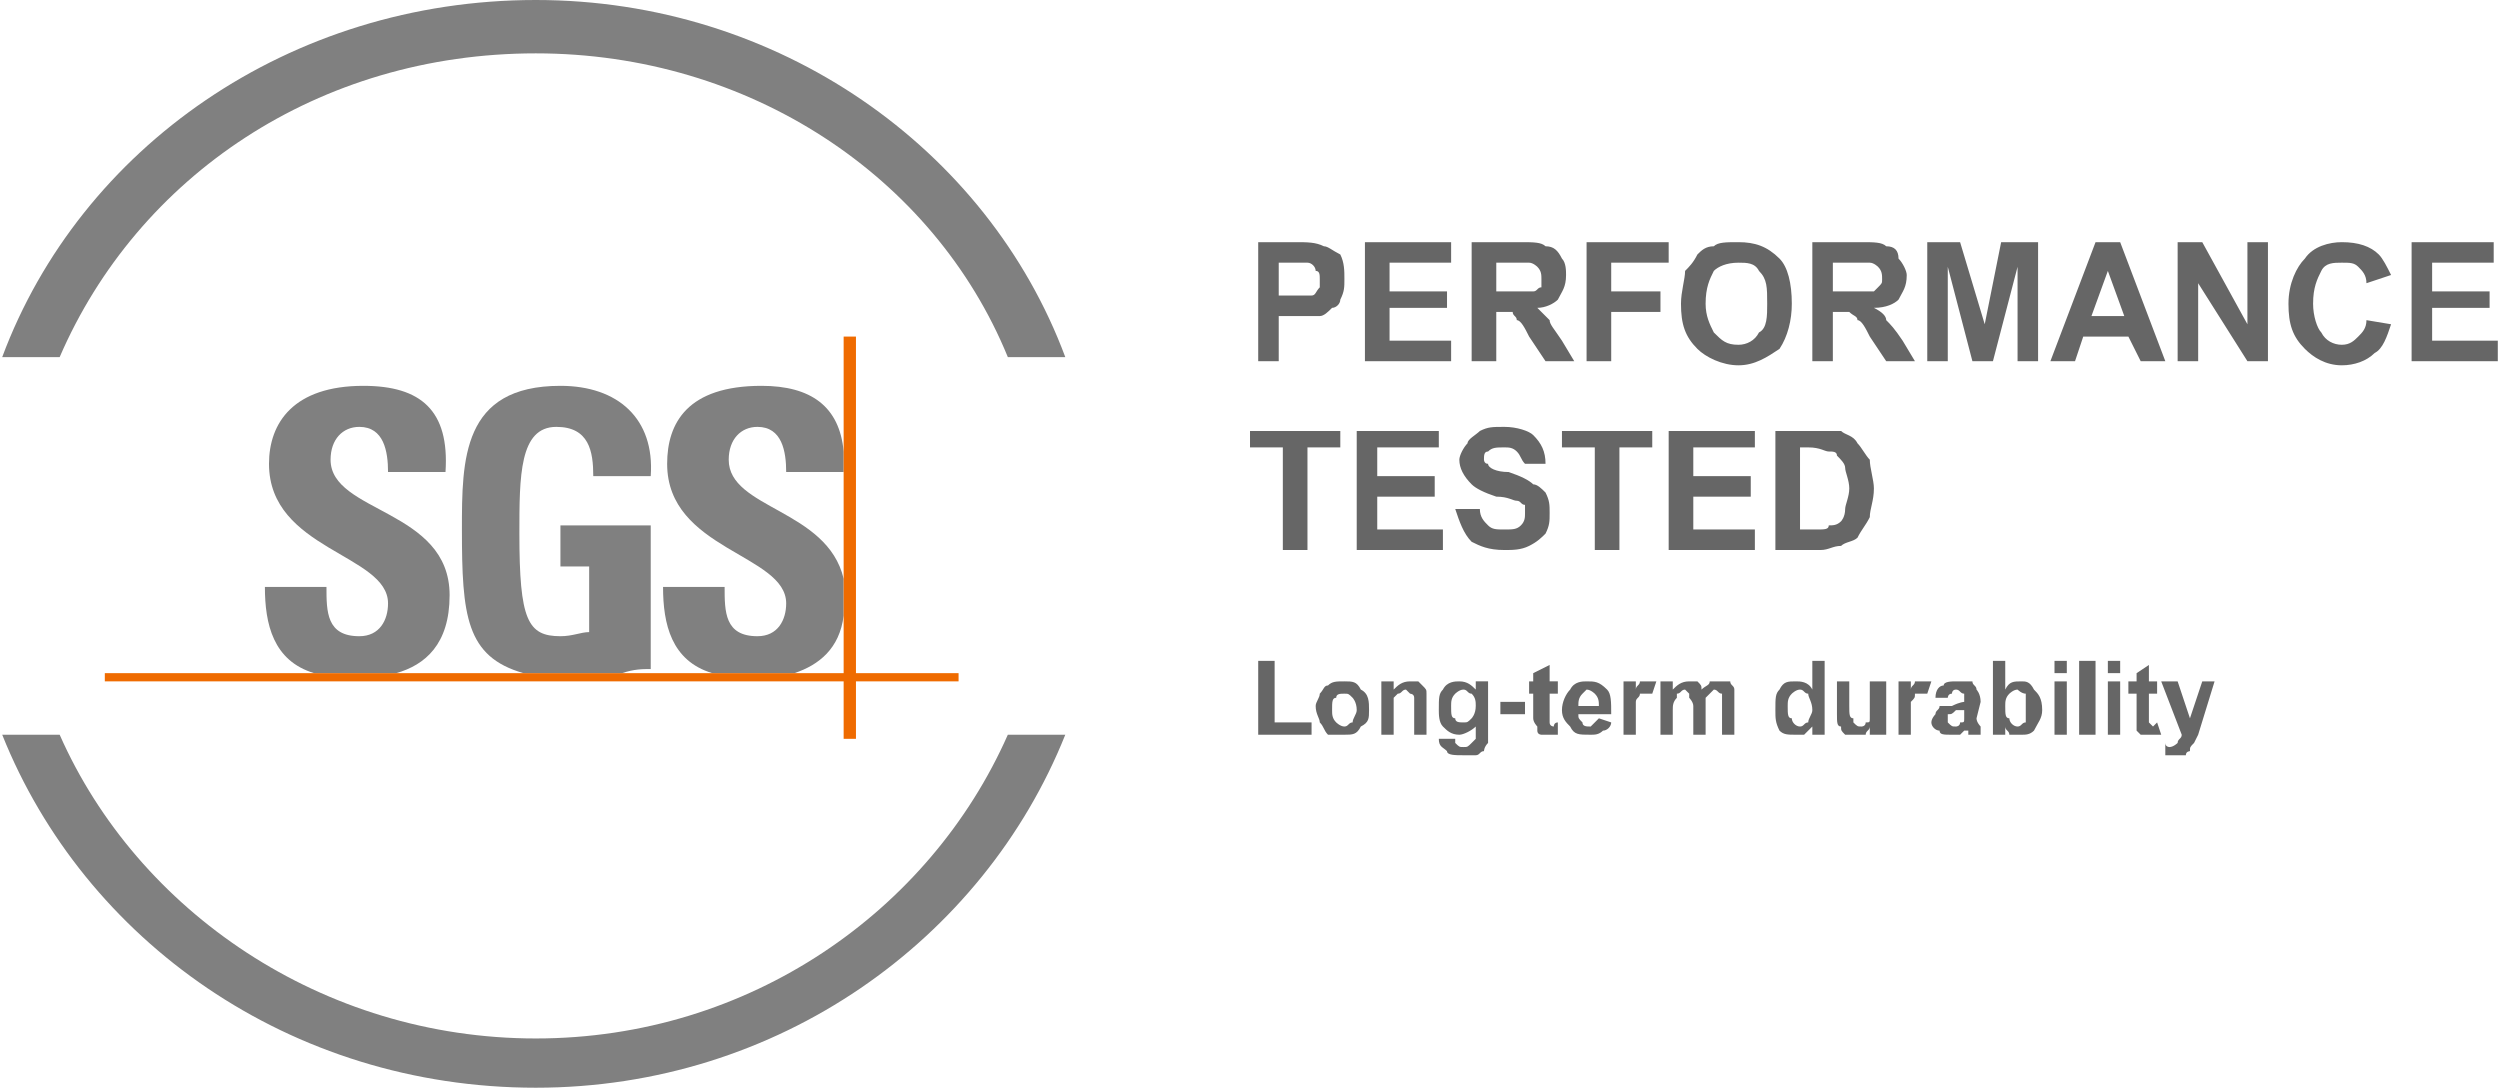
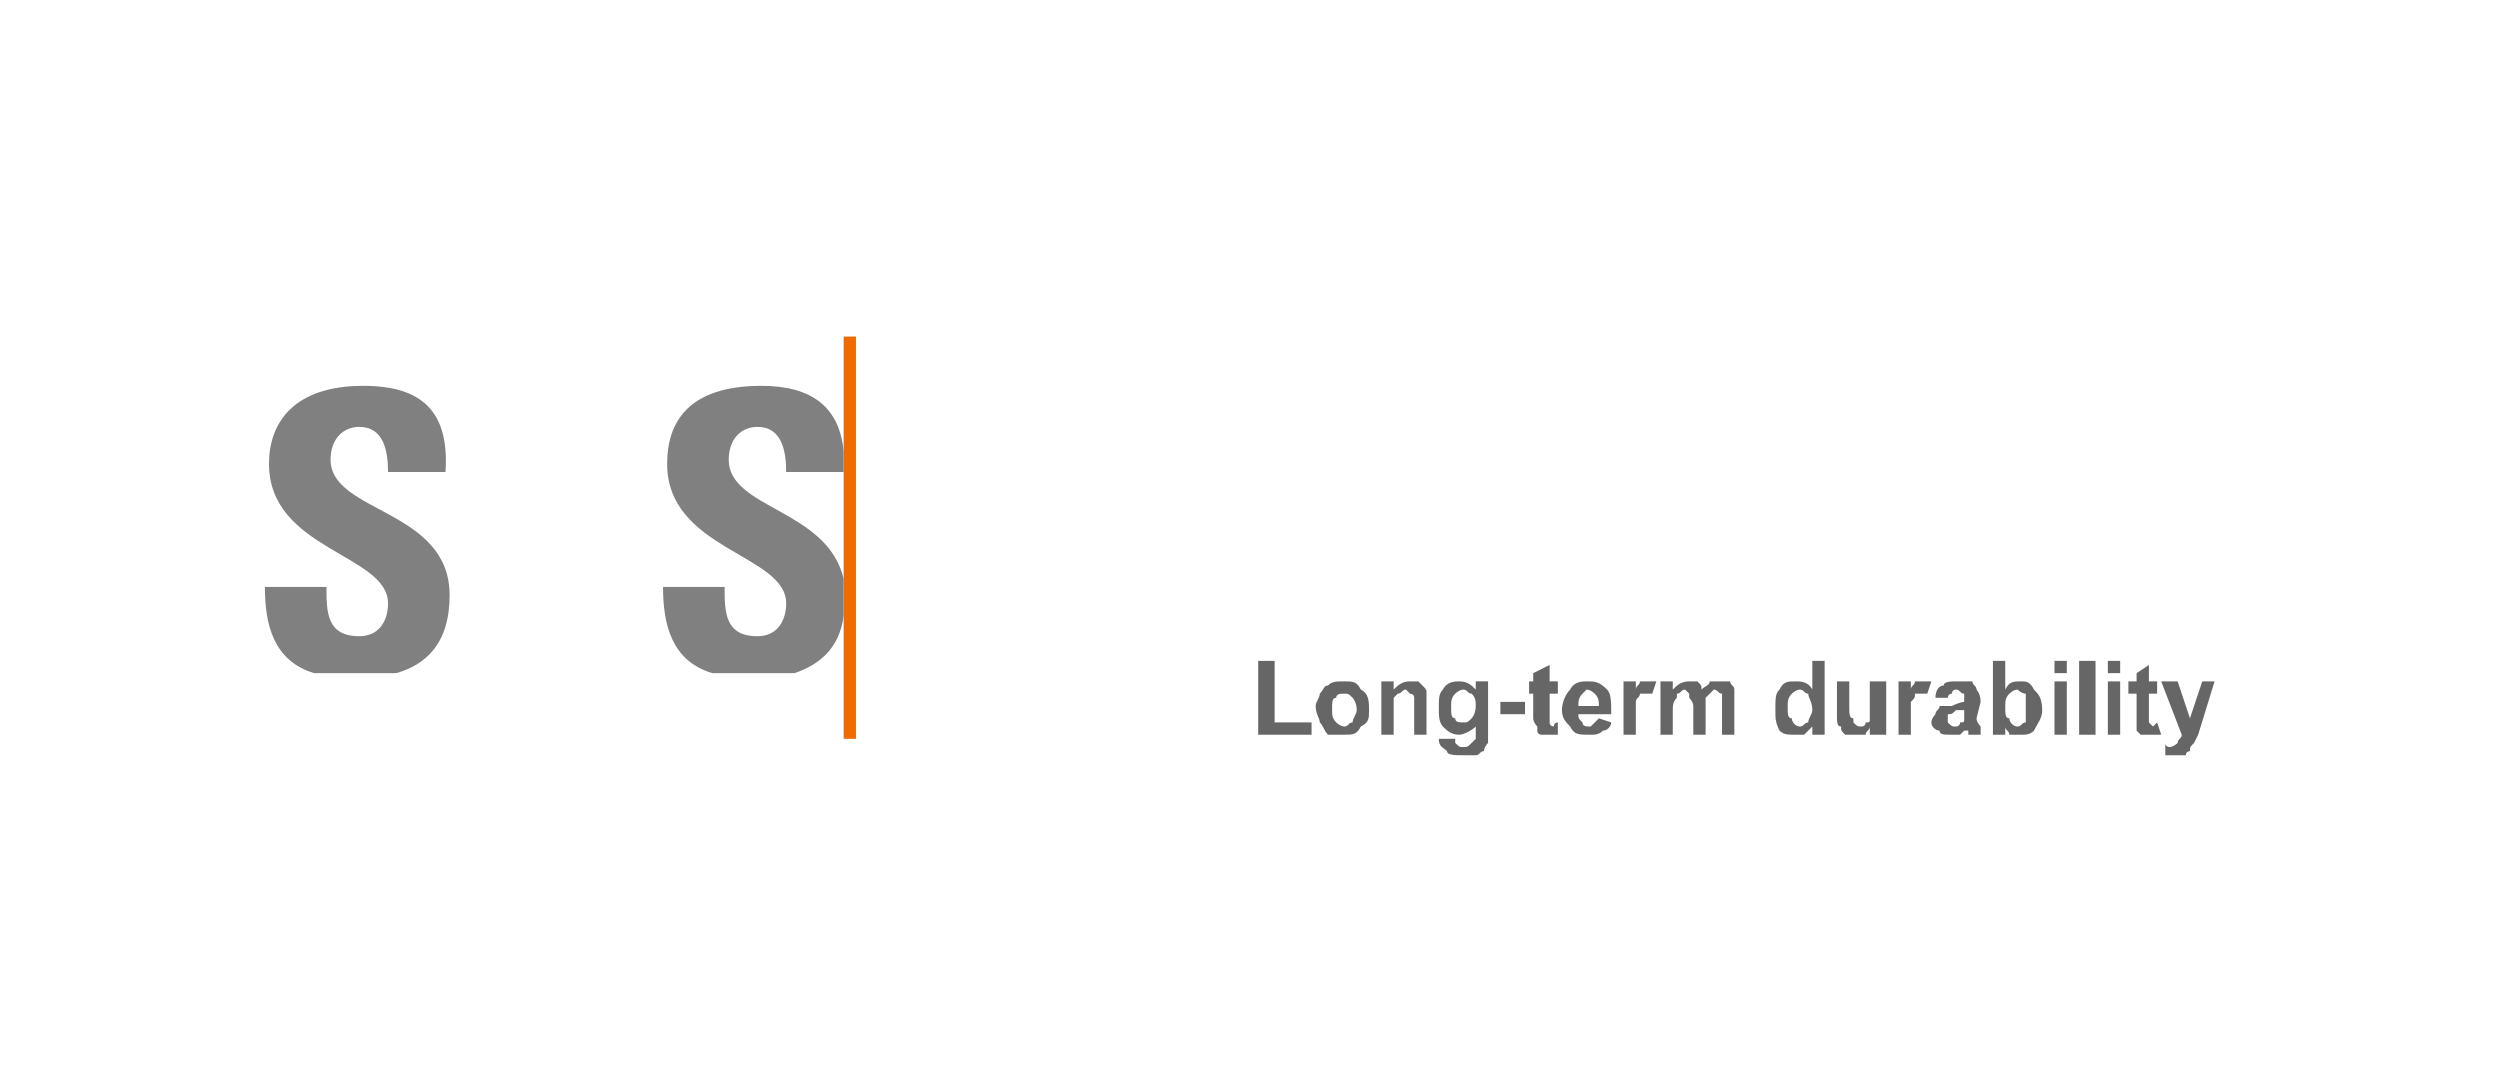
<svg xmlns="http://www.w3.org/2000/svg" xml:space="preserve" width="285px" height="124px" version="1.1" shape-rendering="geometricPrecision" text-rendering="geometricPrecision" image-rendering="optimizeQuality" fill-rule="evenodd" clip-rule="evenodd" viewBox="0 0 608 265">
  <g id="Layer_x0020_1">
    <g id="_2371637049152">
      <path fill="gray" d="M76 164c-10,-3 -12,-12 -12,-21l15 0c0,6 0,12 8,12 5,0 7,-4 7,-8 0,-12 -29,-13 -29,-34 0,-10 6,-19 23,-19 14,0 21,6 20,21l-14 0c0,-5 -1,-11 -7,-11 -4,0 -7,3 -7,8 0,13 29,12 29,33 0,12 -6,17 -13,19l-20 0z" />
-       <path fill="gray" d="M144 116c0,-6 -1,-12 -9,-12 -9,0 -9,12 -9,26 0,21 2,25 10,25 3,0 5,-1 7,-1l0 -16 -7 0 0 -10 22 0 0 35c-2,0 -4,0 -7,1l-24 0c-14,-4 -15,-14 -15,-35 0,-17 0,-35 24,-35 14,0 23,8 22,22l-14 0z" />
      <path fill="gray" d="M185 94c12,0 19,5 20,16l0 5 -14 0c0,-5 -1,-11 -7,-11 -4,0 -7,3 -7,8 0,12 24,12 28,29l0 9c-1,8 -6,12 -12,14l-20 0c-10,-3 -12,-12 -12,-21l15 0c0,6 0,12 8,12 5,0 7,-4 7,-8 0,-12 -29,-13 -29,-34 0,-10 5,-19 23,-19z" />
-       <polygon fill="#EF6B00" points="25,164 233,164 233,166 25,166 " />
      <polygon fill="#EF6B00" points="205,180 208,180 208,82 205,82 " />
-       <path fill="gray" d="M130 0c59,0 110,36 129,87l-14 0c-18,-44 -63,-74 -115,-74 -53,0 -97,30 -116,74l-14 0c19,-51 70,-87 130,-87zm129 179c-20,50 -70,86 -129,86 -60,0 -110,-36 -130,-86l14 0c19,43 64,74 116,74 52,0 96,-31 115,-74l14 0z" />
-       <path fill="#666666" fill-rule="nonzero" d="M306 88l0 -29 9 0c3,0 5,0 7,1 1,0 2,1 4,2 1,2 1,4 1,6 0,2 0,3 -1,5 0,1 -1,2 -2,2 -1,1 -2,2 -3,2 -1,0 -3,0 -6,0l-4 0 0 11 -5 0zm5 -24l0 8 3 0c3,0 4,0 5,0 1,0 1,-1 2,-2 0,0 0,-1 0,-2 0,-1 0,-2 -1,-2 0,-1 -1,-2 -2,-2 0,0 -2,0 -4,0l-3 0zm21 24l0 -29 21 0 0 5 -15 0 0 7 14 0 0 4 -14 0 0 8 15 0 0 5 -21 0zm26 0l0 -29 12 0c3,0 5,0 6,1 2,0 3,1 4,3 1,1 1,3 1,4 0,3 -1,4 -2,6 -1,1 -3,2 -5,2 1,1 2,2 3,3 0,1 1,2 3,5l3 5 -7 0 -4 -6c-1,-2 -2,-4 -3,-4 0,-1 -1,-1 -1,-2 -1,0 -2,0 -3,0l-1 0 0 12 -6 0zm6 -17l4 0c3,0 4,0 5,0 1,0 1,-1 2,-1 0,-1 0,-1 0,-2 0,-1 0,-2 -1,-3 0,0 -1,-1 -2,-1 0,0 -2,0 -4,0l-4 0 0 7zm22 17l0 -29 20 0 0 5 -14 0 0 7 12 0 0 5 -12 0 0 12 -6 0zm23 -14c0,-3 1,-6 1,-8 1,-1 2,-2 3,-4 1,-1 2,-2 4,-2 1,-1 3,-1 6,-1 4,0 7,1 10,4 2,2 3,6 3,11 0,4 -1,8 -3,11 -3,2 -6,4 -10,4 -4,0 -8,-2 -10,-4 -3,-3 -4,-6 -4,-11zm6 0c0,3 1,5 2,7 2,2 3,3 6,3 2,0 4,-1 5,-3 2,-1 2,-4 2,-7 0,-4 0,-6 -2,-8 -1,-2 -3,-2 -5,-2 -3,0 -5,1 -6,2 -1,2 -2,4 -2,8zm26 14l0 -29 12 0c3,0 5,0 6,1 2,0 3,1 3,3 1,1 2,3 2,4 0,3 -1,4 -2,6 -1,1 -3,2 -6,2 2,1 3,2 3,3 1,1 2,2 4,5l3 5 -7 0 -4 -6c-1,-2 -2,-4 -3,-4 0,-1 -1,-1 -2,-2 0,0 -1,0 -2,0l-2 0 0 12 -5 0zm5 -17l5 0c2,0 4,0 5,0 0,0 1,-1 1,-1 1,-1 1,-1 1,-2 0,-1 0,-2 -1,-3 0,0 -1,-1 -2,-1 0,0 -2,0 -4,0l-5 0 0 7zm23 17l0 -29 8 0 6 20 4 -20 9 0 0 29 -5 0 0 -23 -6 23 -5 0 -6 -23 0 23 -5 0zm58 0l-6 0 -3 -6 -11 0 -2 6 -6 0 11 -29 6 0 11 29zm-10 -11l-4 -11 -4 11 8 0zm13 11l0 -29 6 0 11 20 0 -20 5 0 0 29 -5 0 -12 -19 0 19 -5 0zm46 -10l6 1c-1,3 -2,6 -4,7 -2,2 -5,3 -8,3 -4,0 -7,-2 -9,-4 -3,-3 -4,-6 -4,-11 0,-5 2,-9 4,-11 2,-3 6,-4 9,-4 4,0 7,1 9,3 1,1 2,3 3,5l-6 2c0,-2 -1,-3 -2,-4 -1,-1 -2,-1 -4,-1 -2,0 -4,0 -5,2 -1,2 -2,4 -2,8 0,3 1,6 2,7 1,2 3,3 5,3 2,0 3,-1 4,-2 1,-1 2,-2 2,-4zm11 10l0 -29 20 0 0 5 -15 0 0 7 14 0 0 4 -14 0 0 8 16 0 0 5 -21 0zm-275 46l0 -25 -8 0 0 -4 22 0 0 4 -8 0 0 25 -6 0zm18 0l0 -29 20 0 0 4 -15 0 0 7 14 0 0 5 -14 0 0 8 16 0 0 5 -21 0zm24 -10l6 0c0,2 1,3 2,4 1,1 2,1 4,1 2,0 3,0 4,-1 1,-1 1,-2 1,-3 0,-1 0,-1 0,-2 -1,0 -1,-1 -2,-1 -1,0 -2,-1 -5,-1 -3,-1 -5,-2 -6,-3 -2,-2 -3,-4 -3,-6 0,-1 1,-3 2,-4 0,-1 2,-2 3,-3 2,-1 3,-1 6,-1 3,0 6,1 7,2 2,2 3,4 3,7l-5 0c-1,-1 -1,-2 -2,-3 -1,-1 -2,-1 -3,-1 -2,0 -3,0 -4,1 -1,0 -1,1 -1,2 0,0 0,1 1,1 0,1 2,2 5,2 3,1 5,2 6,3 1,0 2,1 3,2 1,2 1,3 1,5 0,2 0,3 -1,5 -1,1 -2,2 -4,3 -2,1 -4,1 -6,1 -4,0 -6,-1 -8,-2 -2,-2 -3,-5 -4,-8zm34 10l0 -25 -8 0 0 -4 22 0 0 4 -8 0 0 25 -6 0zm18 0l0 -29 21 0 0 4 -15 0 0 7 14 0 0 5 -14 0 0 8 15 0 0 5 -21 0zm26 -29l10 0c3,0 4,0 6,0 1,1 3,1 4,3 1,1 2,3 3,4 0,2 1,5 1,7 0,3 -1,5 -1,7 -1,2 -2,3 -3,5 -1,1 -3,1 -4,2 -2,0 -3,1 -5,1l-11 0 0 -29zm6 4l0 20 4 0c2,0 3,0 3,-1 1,0 2,0 3,-1 0,0 1,-1 1,-3 0,-1 1,-3 1,-5 0,-2 -1,-4 -1,-5 0,-1 -1,-2 -2,-3 0,-1 -1,-1 -2,-1 -1,0 -2,-1 -5,-1l-2 0z" />
      <path fill="#666666" fill-rule="nonzero" d="M306 179l0 -18 4 0 0 15 9 0 0 3 -13 0zm14 -7c0,-1 1,-2 1,-3 1,-1 1,-2 2,-2 1,-1 2,-1 4,-1 2,0 3,0 4,2 2,1 2,3 2,5 0,2 0,3 -2,4 -1,2 -2,2 -4,2 -1,0 -2,0 -4,0 -1,-1 -1,-2 -2,-3 0,-1 -1,-2 -1,-4zm4 1c0,1 0,2 1,3 0,0 1,1 2,1 1,0 1,-1 2,-1 0,-1 1,-2 1,-3 0,-2 -1,-3 -1,-3 -1,-1 -1,-1 -2,-1 -1,0 -2,0 -2,1 -1,0 -1,1 -1,3zm23 6l-3 0 0 -7c0,-1 0,-2 0,-2 0,-1 -1,-1 -1,-1 0,0 -1,-1 -1,-1 -1,0 -1,1 -2,1 0,0 -1,1 -1,1 0,1 0,2 0,3l0 6 -3 0 0 -13 3 0 0 2c1,-1 2,-2 4,-2 1,0 1,0 2,0 1,1 1,1 1,1 1,1 1,1 1,2 0,0 0,1 0,2l0 8zm3 1l4 0c0,1 0,1 0,1 1,1 1,1 2,1 1,0 1,0 2,-1 0,0 0,0 1,-1 0,0 0,0 0,-1l0 -2c-1,1 -3,2 -4,2 -2,0 -3,-1 -4,-2 -1,-1 -1,-3 -1,-4 0,-3 0,-4 1,-5 1,-2 3,-2 4,-2 2,0 3,1 4,2l0 -2 3 0 0 12c0,1 0,2 0,3 -1,1 -1,2 -1,2 -1,0 -1,1 -2,1 -1,0 -2,0 -3,0 -2,0 -4,0 -4,-1 -1,-1 -2,-1 -2,-3 0,0 0,0 0,0zm3 -8c0,2 0,3 1,3 0,1 1,1 2,1 1,0 1,0 2,-1 0,0 1,-1 1,-3 0,-1 0,-2 -1,-3 -1,0 -1,-1 -2,-1 -1,0 -2,1 -2,1 -1,1 -1,2 -1,3zm12 2l0 -3 6 0 0 3 -6 0zm14 -8l0 3 -2 0 0 5c0,1 0,2 0,2 0,0 0,0 0,0 0,1 1,1 1,1 0,0 0,-1 1,-1l0 3c0,0 -1,0 -2,0 -1,0 -1,0 -2,0 0,0 -1,0 -1,-1 0,0 0,0 0,-1 0,0 -1,-1 -1,-2l0 -6 -1 0 0 -3 1 0 0 -2 4 -2 0 4 2 0zm10 9l3 1c0,1 -1,2 -2,2 -1,1 -2,1 -3,1 -3,0 -4,0 -5,-2 -1,-1 -2,-2 -2,-4 0,-2 1,-4 2,-5 1,-2 3,-2 4,-2 2,0 3,0 5,2 1,1 1,3 1,6l-8 0c0,1 0,1 1,2 0,1 1,1 2,1 0,0 0,0 1,-1 0,0 0,0 1,-1zm0 -3c0,-1 0,-2 -1,-3 0,0 -1,-1 -2,-1 0,0 -1,1 -1,1 -1,1 -1,2 -1,3l5 0zm9 7l-3 0 0 -13 3 0 0 2c0,-1 1,-1 1,-2 1,0 1,0 2,0 0,0 1,0 2,0l-1 3c-1,0 -1,0 -2,0 0,0 -1,0 -1,0 0,1 -1,1 -1,2 0,0 0,2 0,4l0 4zm6 -13l3 0 0 2c1,-1 2,-2 4,-2 1,0 1,0 2,0 1,1 1,1 1,2 1,-1 2,-1 2,-2 1,0 2,0 2,0 1,0 2,0 3,0 0,1 1,1 1,2 0,1 0,2 0,3l0 8 -3 0 0 -7c0,-2 0,-2 0,-3 -1,0 -1,-1 -2,-1 0,0 -1,1 -1,1 0,0 -1,1 -1,1 0,1 0,2 0,3l0 6 -3 0 0 -7c0,-1 -1,-2 -1,-2 0,-1 0,-1 0,-1 0,0 -1,-1 -1,-1 -1,0 -1,1 -2,1 0,0 0,1 0,1 -1,1 -1,2 -1,3l0 6 -3 0 0 -13zm40 13l-3 0 0 -2c-1,1 -1,1 -2,2 -1,0 -1,0 -2,0 -2,0 -3,0 -4,-1 -1,-2 -1,-3 -1,-5 0,-3 0,-4 1,-5 1,-2 2,-2 4,-2 1,0 3,0 4,2l0 -7 3 0 0 18zm-9 -7c0,2 0,3 1,3 0,1 1,2 2,2 1,0 1,-1 2,-1 0,-1 1,-2 1,-3 0,-2 -1,-3 -1,-4 -1,0 -1,-1 -2,-1 -1,0 -2,1 -2,1 -1,1 -1,2 -1,3zm20 7l0 -2c0,1 -1,1 -1,2 -1,0 -2,0 -3,0 -1,0 -1,0 -2,0 -1,-1 -1,-1 -1,-2 -1,0 -1,-1 -1,-3l0 -8 3 0 0 6c0,2 0,3 1,3 0,1 0,1 0,1 1,1 1,1 2,1 0,0 1,0 1,-1 1,0 1,0 1,-1 0,0 0,-2 0,-3l0 -6 4 0 0 13 -4 0zm10 0l-3 0 0 -13 3 0 0 2c0,-1 1,-1 1,-2 1,0 1,0 2,0 0,0 1,0 2,0l-1 3c-1,0 -1,0 -2,0 0,0 -1,0 -1,0 0,1 0,1 -1,2 0,0 0,2 0,4l0 4zm9 -9l-3 0c0,-2 1,-3 2,-3 0,-1 2,-1 3,-1 2,0 3,0 4,0 0,1 1,1 1,2 0,0 1,1 1,3l-1 4c0,1 1,2 1,2 0,1 0,1 0,2l-3 0c0,0 0,0 0,-1 0,0 0,0 -1,0 0,0 -1,1 -1,1 -1,0 -2,0 -2,0 -2,0 -3,0 -3,-1 -1,0 -2,-1 -2,-2 0,-1 1,-2 1,-2 0,-1 1,-1 1,-2 1,0 2,0 3,0 2,-1 3,-1 3,-1l0 -1c0,0 0,-1 0,-1 -1,0 -1,-1 -2,-1 -1,0 -1,1 -1,1 -1,0 -1,1 -1,1zm4 3c0,0 -1,0 -2,0 -1,1 -1,1 -2,1 0,0 0,1 0,1 0,1 0,1 0,1 1,1 1,1 2,1 0,0 1,0 1,-1 1,0 1,0 1,-1 0,0 0,-1 0,-1l0 -1zm7 6l0 -18 3 0 0 7c1,-2 2,-2 4,-2 1,0 2,0 3,2 1,1 2,2 2,5 0,2 -1,3 -2,5 -1,1 -2,1 -3,1 -1,0 -2,0 -3,0 0,-1 -1,-1 -1,-2l0 2 -3 0zm3 -7c0,2 0,3 1,3 0,1 1,2 2,2 1,0 1,-1 2,-1 0,-1 0,-2 0,-3 0,-2 0,-3 0,-4 -1,0 -2,-1 -2,-1 -1,0 -2,1 -2,1 -1,1 -1,2 -1,3zm12 -8l0 -3 3 0 0 3 -3 0zm0 15l0 -13 3 0 0 13 -3 0zm6 0l0 -18 4 0 0 18 -4 0zm7 -15l0 -3 3 0 0 3 -3 0zm0 15l0 -13 3 0 0 13 -3 0zm12 -13l0 3 -2 0 0 5c0,1 0,2 0,2 0,0 0,0 0,0 1,1 1,1 1,1 0,0 1,-1 1,-1l1 3c-1,0 -2,0 -3,0 -1,0 -1,0 -2,0 0,0 0,0 -1,-1 0,0 0,0 0,-1 0,0 0,-1 0,-2l0 -6 -2 0 0 -3 2 0 0 -2 3 -2 0 4 2 0zm1 0l4 0 3 9 3 -9 3 0 -4 13 -1 2c-1,1 -1,1 -1,2 0,0 -1,0 -1,1 0,0 -1,0 -1,0 -1,0 -1,0 -2,0 -1,0 -1,0 -2,0l0 -3c0,1 1,1 1,1 1,0 2,-1 2,-1 0,-1 1,-1 1,-2l-5 -13z" />
    </g>
  </g>
  <script />
</svg>